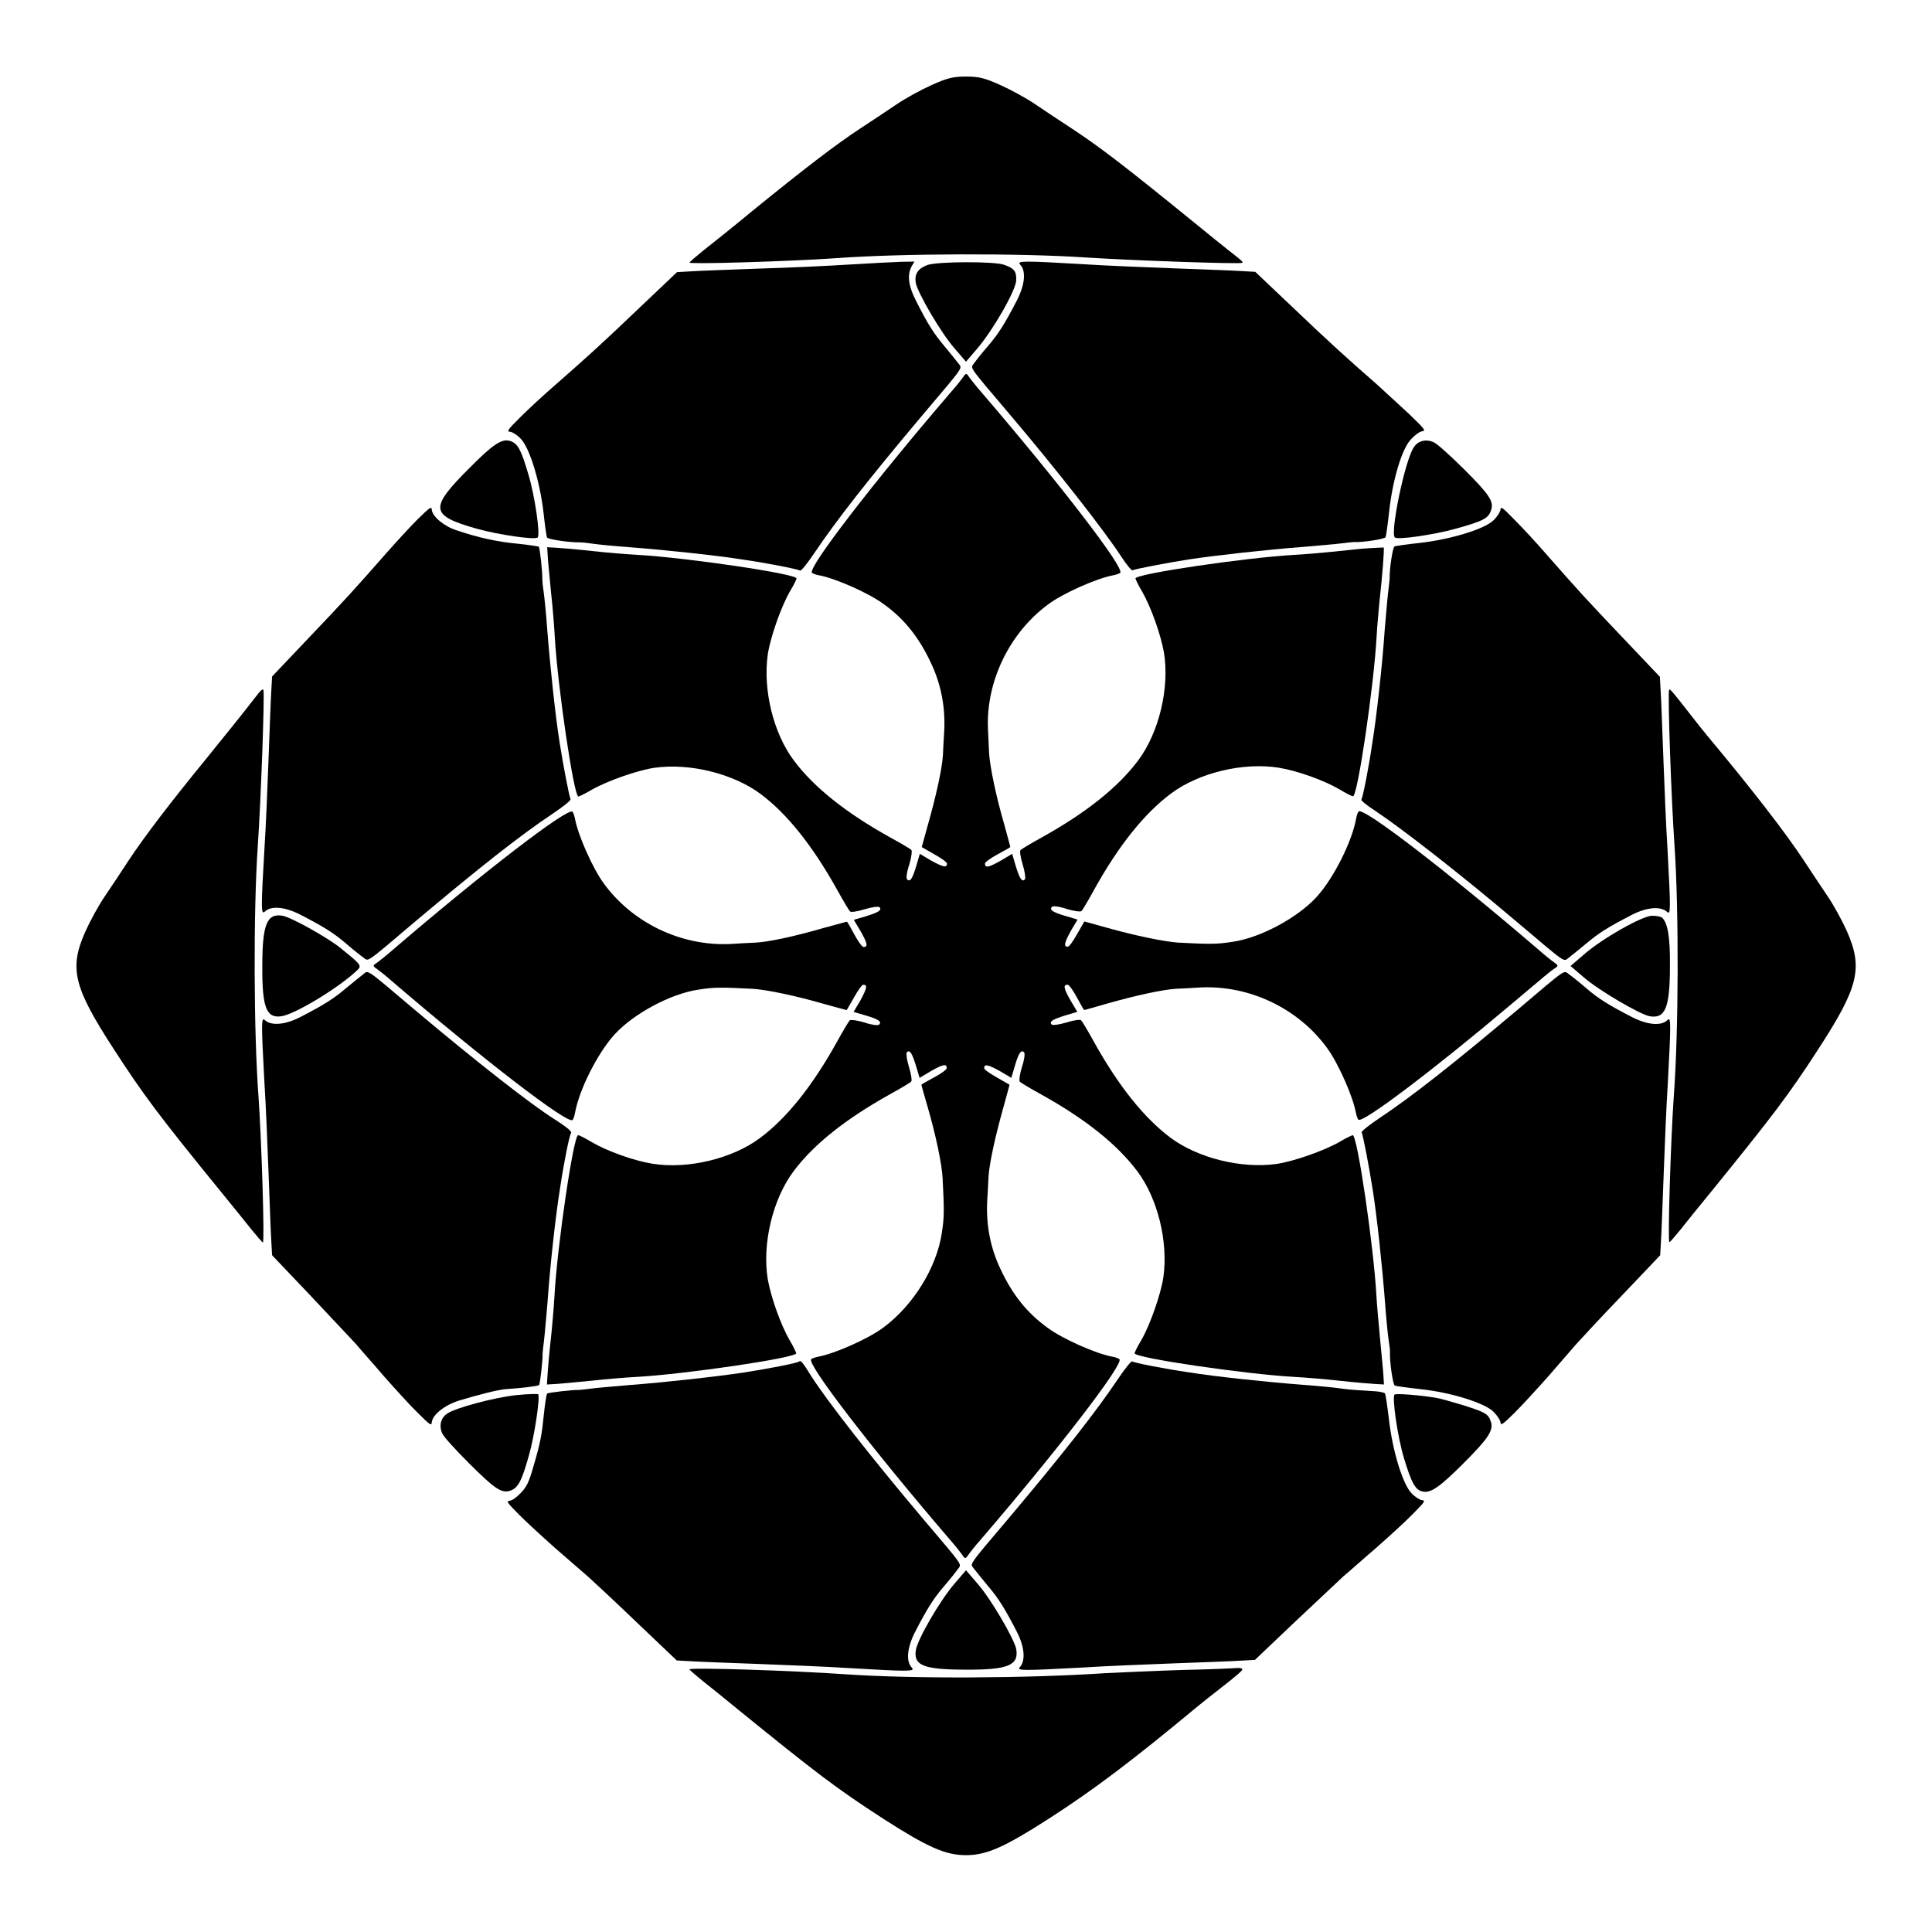
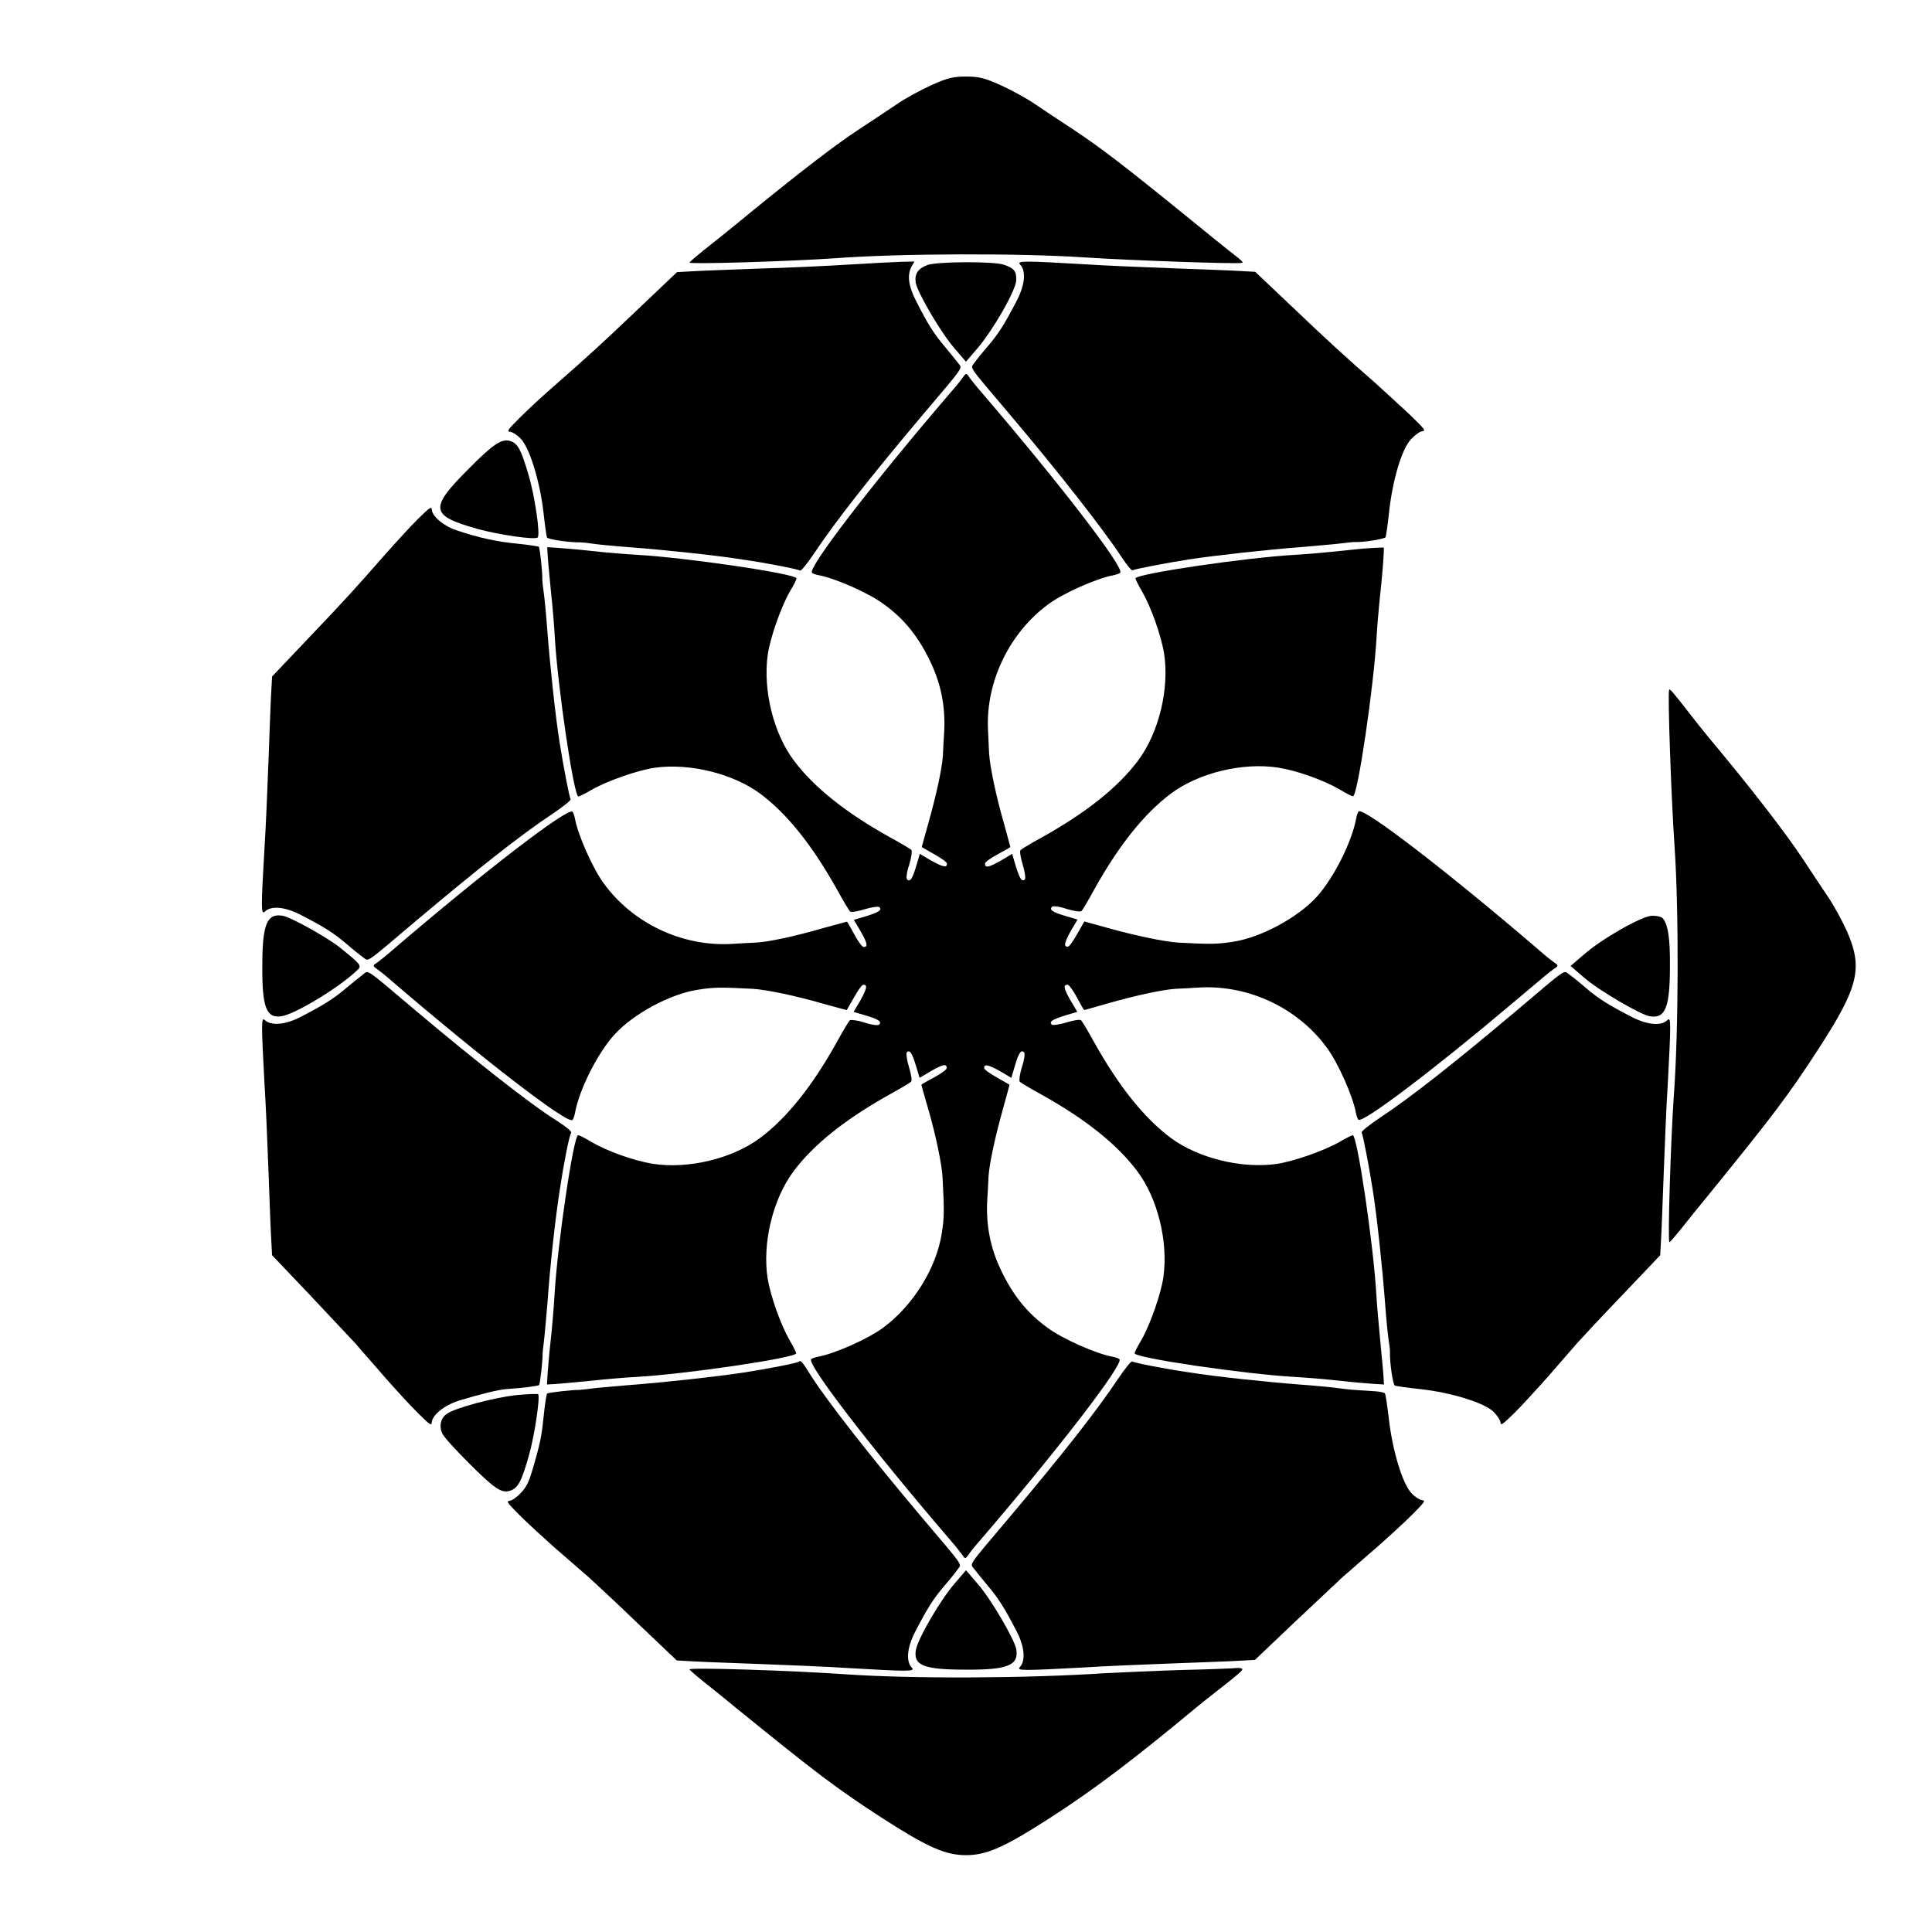
<svg xmlns="http://www.w3.org/2000/svg" fill="#000000" width="800px" height="800px" version="1.1" viewBox="144 144 512 512">
  <g>
    <path d="m508.61 245.62c-7.414-6.477-12.523-11.082-22.312-20.441l-9.645-9.141-3.887-0.215c-2.16-0.145-10.219-0.434-17.848-0.719-7.629-0.289-18.352-0.719-23.68-1.078-16.121-0.938-17.777-0.938-16.914 0.07 1.656 1.656 1.297 5.324-0.793 9.43-3.238 6.262-4.82 8.781-7.629 12.09-1.512 1.727-3.168 3.816-3.672 4.535-1.078 1.582-2.086 0.145 9.43 13.746 12.812 15.113 25.047 30.805 29.508 37.641 1.367 2.086 2.664 3.672 2.949 3.598 0.719-0.359 8.926-1.941 14.898-2.879 7.125-1.078 20.727-2.59 30.23-3.312 3.957-0.359 8.566-0.719 10.148-0.938 1.656-0.215 3.094-0.359 3.312-0.359 2.375 0.145 8.277-0.793 8.492-1.297 0.145-0.359 0.574-3.383 0.938-6.766 0.938-8.492 3.383-16.699 5.828-19.215 1.078-1.152 2.305-2.016 2.949-2.086 1.008-0.145 0.719-0.504-3.527-4.606-2.586-2.375-6.547-6.043-8.777-8.059z" />
-     <path d="m524.01 261.23c-2.016-0.938-4.176-0.504-5.324 1.297-2.305 3.238-6.332 22.598-5.039 23.895 0.719 0.719 10.438-0.719 16.121-2.305 7.269-2.016 8.637-2.734 9.355-4.82 0.863-2.375-0.359-4.176-7.269-11.082-3.742-3.672-6.836-6.481-7.844-6.984z" />
-     <path d="m541.64 279.09c-0.07 0.574-0.863 1.871-1.871 2.809-2.305 2.305-11.301 5.039-19.434 5.973-3.383 0.359-6.406 0.793-6.766 0.938-0.504 0.215-1.367 6.047-1.297 8.492 0 0.215-0.145 1.727-0.359 3.312-0.215 1.582-0.574 6.191-0.938 10.148-0.648 9.5-2.16 23.176-3.312 30.23-0.863 5.973-2.445 14.18-2.879 14.898-0.145 0.289 1.512 1.582 3.598 2.949 6.766 4.461 22.527 16.699 37.641 29.508 13.602 11.516 12.234 10.508 13.746 9.43 0.719-0.574 2.734-2.16 4.535-3.672 3.312-2.809 5.828-4.391 12.09-7.629 4.031-2.086 7.773-2.375 9.43-0.793 0.938 0.863 0.938-0.719 0.07-16.914-0.359-5.324-0.793-16.051-1.078-23.68-0.289-7.629-0.574-15.691-0.719-17.848l-0.215-3.887-9.5-10.004c-9.934-10.438-12.234-12.957-20.441-22.312-2.734-3.168-6.621-7.34-8.637-9.355-3.231-3.316-3.59-3.531-3.664-2.594z" />
+     <path d="m524.01 261.23z" />
    <path d="m469.6 210.35c-1.367-1.078-5.398-4.32-8.996-7.269-19.289-15.691-25.191-20.152-32.605-25.047-2.949-1.941-7.34-4.82-9.645-6.406-2.305-1.582-6.551-3.887-9.285-5.109-4.176-1.871-5.688-2.231-9.07-2.231-3.383 0-4.894 0.359-9.07 2.231-2.734 1.223-6.981 3.527-9.285 5.109-2.305 1.582-6.695 4.461-9.645 6.406-6.477 4.246-14.898 10.723-28.285 21.594-5.469 4.535-11.516 9.355-13.457 10.867-1.941 1.582-3.453 2.879-3.527 3.094 0.07 0.504 27.277-0.359 38.578-1.152 17.344-1.297 49.086-1.367 66.215-0.215 12.09 0.793 40.664 1.801 41.602 1.441 0.504-0.148 0.074-0.508-3.523-3.312z" />
    <path d="m586.34 326.8c-0.434 0.938 0.574 29.223 1.441 41.602 1.152 17.129 1.078 48.871-0.215 66.215-0.793 11.371-1.656 38.578-1.152 38.578 0.215-0.07 1.512-1.582 3.094-3.527 1.512-1.941 4.894-6.117 7.559-9.355 16.77-20.656 20.945-26.125 28.859-38.363 10.652-16.41 11.805-21.375 7.559-31.094-1.223-2.734-3.527-6.981-5.109-9.285-1.582-2.305-4.461-6.695-6.406-9.645-4.75-7.199-13.746-18.855-25.477-32.891-1.078-1.297-3.023-3.742-4.246-5.324-4.754-6.117-5.762-7.34-5.906-6.91z" />
    <path d="m505.29 289.38c-2.879 0.289-7.055 0.719-9.211 0.938-2.231 0.215-6.191 0.574-8.926 0.719-12.883 0.719-42.32 5.039-42.246 6.262 0.07 0.289 0.793 1.871 1.801 3.527 2.375 4.176 4.894 11.301 5.758 16.121 1.512 9.355-1.297 21.16-6.836 28.574-5.324 7.125-13.746 13.82-25.477 20.367-2.879 1.582-5.398 3.094-5.688 3.383s0 2.016 0.574 3.887 0.793 3.598 0.574 3.887c-0.793 0.793-1.367-0.145-2.445-3.598l-0.938-3.168-3.023 1.801c-3.168 1.801-4.176 2.016-4.176 0.793 0-0.359 1.297-1.367 3.312-2.445 1.871-1.008 3.383-1.871 3.383-1.941 0.07-0.07-0.719-2.664-1.582-5.973-2.16-7.414-3.816-15.332-4.031-19-0.07-1.582-0.215-4.391-0.289-6.262-0.574-12.594 5.688-25.551 15.977-33.109 3.957-2.949 12.883-6.91 17.273-7.699 0.719-0.145 1.582-0.434 1.801-0.648 1.223-1.223-15.977-23.605-36.922-48.004-1.223-1.367-2.59-3.168-3.094-3.816-0.719-1.152-0.863-1.152-1.656 0-0.504 0.719-1.871 2.445-3.094 3.816-20.945 24.398-38.145 46.781-36.922 48.004 0.215 0.215 1.008 0.504 1.801 0.648 4.391 0.793 13.316 4.75 17.273 7.699 5.469 3.957 9.285 8.781 12.453 15.547 2.664 5.613 3.816 11.586 3.527 17.848-0.145 2.086-0.289 5.039-0.359 6.621-0.215 3.453-1.727 10.508-3.957 18.352-0.938 3.312-1.656 5.973-1.656 5.973 0.07 0.07 1.582 0.863 3.383 1.941 1.941 1.078 3.312 2.086 3.312 2.445 0 1.152-1.008 0.938-4.176-0.793l-3.023-1.801-0.938 3.168c-1.008 3.453-1.656 4.391-2.445 3.598-0.289-0.289-0.07-2.016 0.574-3.887 0.574-1.871 0.793-3.598 0.574-3.887-0.215-0.289-2.809-1.801-5.688-3.383-11.66-6.477-20.152-13.242-25.477-20.367-5.398-7.199-8.203-18.641-6.91-27.996 0.648-4.461 3.453-12.523 5.828-16.699 1.008-1.656 1.801-3.238 1.801-3.527 0.145-1.223-29.363-5.543-42.246-6.262-2.664-0.145-8.062-0.574-11.949-1.008-3.887-0.434-8.133-0.793-9.43-0.863l-2.445-0.145 0.145 2.445c0.07 1.297 0.504 5.543 0.863 9.43 0.434 3.887 0.863 9.211 1.008 11.949 0.719 12.812 5.039 42.32 6.262 42.246 0.289-0.07 1.871-0.793 3.527-1.801 4.176-2.375 12.234-5.184 16.699-5.828 9.355-1.297 20.801 1.582 27.996 6.91 7.125 5.324 13.82 13.746 20.367 25.477 1.582 2.879 3.094 5.398 3.383 5.688 0.289 0.289 2.016 0 3.887-0.574s3.598-0.793 3.887-0.574c0.793 0.793-0.145 1.367-3.598 2.445l-3.168 0.938 1.801 3.023c1.801 3.168 2.016 4.176 0.793 4.176-0.359 0-1.367-1.297-2.445-3.312-1.008-1.871-1.871-3.383-1.941-3.383-0.07-0.07-2.664 0.719-5.973 1.582-7.918 2.305-14.969 3.816-18.426 3.957-1.582 0.07-4.535 0.215-6.621 0.359-12.957 0.574-25.766-5.543-33.395-15.977-2.949-3.957-6.91-12.883-7.699-17.273-0.145-0.719-0.434-1.582-0.648-1.801-1.223-1.223-23.605 15.977-48.004 36.922-1.367 1.223-3.168 2.59-3.816 3.094-1.152 0.719-1.152 0.863 0 1.656 0.719 0.504 2.445 1.871 3.816 3.094 24.398 20.945 46.781 38.145 48.004 36.922 0.215-0.215 0.504-1.008 0.648-1.801 1.078-6.117 5.902-15.762 10.438-20.801 5.039-5.543 14.898-10.867 22.312-11.949 4.176-0.648 5.973-0.648 14.324-0.215 3.672 0.215 11.586 1.871 19 4.031 3.238 0.863 5.902 1.656 5.973 1.582 0.07-0.07 0.863-1.582 1.941-3.383 1.078-1.941 2.086-3.312 2.445-3.312 1.152 0 0.938 1.008-0.793 4.176l-1.801 3.023 3.168 0.938c3.453 1.008 4.391 1.656 3.598 2.445-0.289 0.289-2.016 0.07-3.887-0.574-1.871-0.574-3.598-0.793-3.887-0.574-0.289 0.289-1.801 2.809-3.383 5.688-6.477 11.66-13.242 20.152-20.367 25.477-7.414 5.543-19.215 8.348-28.574 6.836-4.894-0.793-11.949-3.312-16.121-5.758-1.656-1.008-3.238-1.801-3.527-1.801-1.223-0.145-5.543 29.363-6.262 42.246-0.145 2.664-0.574 8.062-1.008 11.949-0.434 3.887-0.793 8.133-0.863 9.43l-0.145 2.445 2.445-0.145c1.297-0.07 5.543-0.504 9.43-0.863 3.887-0.434 9.211-0.863 11.949-1.008 12.812-0.719 42.32-5.039 42.246-6.262-0.07-0.289-0.793-1.871-1.801-3.527-2.375-4.176-4.894-11.301-5.758-16.121-1.512-9.355 1.297-21.16 6.836-28.574 5.324-7.125 13.746-13.82 25.477-20.367 2.879-1.582 5.398-3.094 5.688-3.383 0.289-0.289 0-2.016-0.574-3.887-0.574-1.871-0.793-3.598-0.574-3.887 0.793-0.793 1.367 0.145 2.445 3.598l0.938 3.168 3.023-1.801c3.168-1.801 4.176-2.016 4.176-0.793 0 0.359-1.297 1.367-3.312 2.445-1.871 1.008-3.383 1.871-3.383 1.941-0.07 0.07 0.719 2.664 1.656 5.973 2.16 7.414 3.816 15.332 3.957 19 0.434 8.348 0.434 10.148-0.215 14.324-1.367 9.211-7.629 19.289-15.547 25.117-3.957 2.949-12.883 6.91-17.273 7.699-0.719 0.145-1.582 0.434-1.801 0.648-1.223 1.223 15.977 23.605 36.922 48.004 1.223 1.367 2.59 3.168 3.094 3.816 0.719 1.152 0.863 1.152 1.656 0 0.504-0.719 1.871-2.445 3.094-3.816 20.945-24.398 38.145-46.781 36.922-48.004-0.215-0.215-1.008-0.504-1.801-0.648-4.391-0.793-13.316-4.75-17.273-7.699-5.469-3.957-9.285-8.781-12.453-15.547-2.664-5.613-3.816-11.586-3.527-17.848 0.145-2.086 0.289-5.039 0.359-6.621 0.215-3.453 1.727-10.508 3.957-18.426 0.863-3.238 1.656-5.902 1.582-5.973-0.07-0.07-1.582-0.863-3.383-1.941-1.941-1.078-3.312-2.086-3.312-2.445 0-1.152 1.008-0.938 4.176 0.793l3.023 1.801 0.938-3.168c1.008-3.453 1.656-4.391 2.445-3.598 0.289 0.289 0.07 2.016-0.574 3.887-0.574 1.871-0.793 3.598-0.574 3.887 0.289 0.289 2.809 1.801 5.688 3.383 11.66 6.477 20.152 13.242 25.477 20.367 5.398 7.199 8.203 18.641 6.91 27.996-0.648 4.461-3.453 12.523-5.828 16.699-1.008 1.656-1.801 3.238-1.801 3.527-0.145 1.223 29.363 5.543 42.246 6.262 2.664 0.145 8.062 0.574 11.949 1.008s8.133 0.793 9.43 0.863l2.445 0.145-0.145-2.445c-0.07-1.297-0.504-5.543-0.863-9.43-0.359-3.887-0.863-9.211-1.008-11.949-0.719-12.812-5.039-42.32-6.262-42.246-0.289 0.07-1.871 0.793-3.527 1.801-4.176 2.375-12.234 5.184-16.699 5.828-9.355 1.297-20.801-1.582-27.996-6.91-7.125-5.324-13.82-13.746-20.367-25.477-1.582-2.879-3.094-5.398-3.383-5.688-0.289-0.289-2.016 0-3.887 0.574s-3.598 0.793-3.887 0.574c-0.793-0.793 0.145-1.367 3.598-2.445l3.168-0.938-1.801-3.023c-1.801-3.168-2.016-4.176-0.793-4.176 0.359 0 1.367 1.297 2.445 3.312 1.008 1.871 1.871 3.383 1.941 3.383 0.07 0.07 2.664-0.719 5.973-1.656 7.844-2.231 14.898-3.742 18.352-3.957 1.582-0.07 4.535-0.215 6.621-0.359 12.957-0.574 25.766 5.543 33.395 15.977 2.949 3.957 6.91 12.883 7.699 17.273 0.145 0.719 0.434 1.582 0.648 1.801 1.078 1.078 20.223-13.457 40.594-30.66 9.355-7.918 10.004-8.422 11.301-9.355 1.152-0.719 1.152-0.863 0-1.656-0.719-0.504-2.445-1.871-3.816-3.094-24.398-20.945-46.781-38.145-48.004-36.922-0.215 0.215-0.504 1.008-0.648 1.801-1.078 6.117-5.902 15.762-10.438 20.801-5.039 5.543-14.898 10.867-22.312 11.949-4.176 0.648-5.973 0.648-14.324 0.215-3.672-0.215-11.586-1.871-19-3.957-3.312-0.938-5.973-1.656-5.973-1.656-0.07 0.07-0.863 1.582-1.941 3.383-1.078 1.941-2.086 3.312-2.445 3.312-1.152 0-0.938-1.008 0.793-4.176l1.801-3.023-3.168-0.938c-3.453-1.008-4.391-1.656-3.598-2.445 0.289-0.289 2.016-0.07 3.887 0.574 1.871 0.574 3.598 0.793 3.887 0.574 0.289-0.215 1.801-2.809 3.383-5.688 6.477-11.66 13.242-20.152 20.367-25.477 7.414-5.543 19.215-8.348 28.574-6.836 4.894 0.793 11.949 3.312 16.121 5.758 1.656 1.008 3.238 1.801 3.527 1.801 1.223 0.145 5.543-29.293 6.262-42.246 0.145-2.664 0.504-6.695 0.719-8.926 0.863-7.773 1.367-14.465 1.152-14.754-0.066 0.008-2.516 0.078-5.394 0.293z" />
    <path d="m410.07 214.16c-2.59-0.938-17.707-0.863-20.297 0.07-2.519 0.938-3.453 2.375-3.094 4.68 0.434 2.59 6.766 13.457 10.293 17.418l3.023 3.527 3.023-3.527c4.176-4.894 10.219-15.402 10.293-18.066 0.07-2.445-0.578-3.164-3.242-4.102z" />
    <path d="m581.8 386.68c-2.664 0.07-13.242 6.047-18.066 10.293l-3.527 3.023 3.527 3.023c3.957 3.453 14.828 9.789 17.418 10.293 4.176 0.719 5.398-2.231 5.398-13.316 0.07-7.629-0.574-11.301-2.016-12.738-0.359-0.363-1.582-0.578-2.734-0.578z" />
    <path d="m382.73 213.38c-1.941 0.07-7.988 0.359-13.531 0.719-5.543 0.359-16.336 0.863-24.039 1.078-7.629 0.289-15.691 0.574-17.848 0.719l-3.887 0.215-10.004 9.5c-10.438 9.934-12.957 12.234-22.312 20.441-3.168 2.734-7.34 6.621-9.355 8.637-3.312 3.312-3.527 3.672-2.519 3.742 0.574 0.07 1.871 0.863 2.734 1.801 2.375 2.375 5.109 11.371 6.047 19.434 0.359 3.312 0.793 6.406 0.938 6.766 0.215 0.504 6.047 1.367 8.852 1.297 0.434 0 1.941 0.145 3.312 0.359 1.367 0.215 5.828 0.648 9.789 0.938 9.43 0.719 23.102 2.16 30.23 3.312 5.973 0.863 14.18 2.445 14.898 2.879 0.289 0.145 1.941-1.941 3.742-4.606 5.902-8.781 14.25-19.434 28.719-36.633 11.516-13.602 10.508-12.234 9.43-13.746-0.574-0.719-2.16-2.734-3.672-4.535-2.809-3.312-4.391-5.828-7.559-12.09-2.016-3.957-2.305-6.836-1.078-9.07l0.719-1.223z" />
    <path d="m585.9 414.32c-1.656 1.656-5.324 1.297-9.43-0.793-6.262-3.238-8.781-4.82-12.09-7.629-1.727-1.512-3.816-3.168-4.535-3.672-1.582-1.078-0.145-2.086-13.746 9.43-16.77 14.105-27.852 22.887-36.633 28.719-2.664 1.801-4.75 3.453-4.606 3.742 0.359 0.719 1.941 8.926 2.879 14.898 1.152 7.125 2.59 20.801 3.312 30.23 0.289 3.957 0.719 8.348 0.938 9.789 0.215 1.367 0.434 2.949 0.359 3.312-0.07 2.809 0.793 8.637 1.297 8.852 0.359 0.145 3.453 0.574 6.766 0.938 8.133 0.863 17.129 3.672 19.434 6.047 0.938 0.938 1.727 2.16 1.801 2.734 0.07 0.938 0.434 0.719 3.742-2.519 2.016-2.016 5.973-6.332 8.852-9.574 2.879-3.312 6.262-7.199 7.559-8.707 1.367-1.512 6.836-7.414 12.309-13.098l9.859-10.363 0.215-3.887c0.145-2.16 0.434-10.219 0.719-17.848 0.289-7.629 0.719-18.352 1.078-23.68 0.859-16.203 0.859-17.855-0.078-16.922z" />
    <path d="m279.23 260.88c-2.231-0.719-4.535 0.793-10.941 7.269-10.578 10.578-10.363 12.453 2.086 15.977 5.688 1.582 15.402 3.023 16.121 2.305s-0.719-10.867-2.445-16.625c-1.941-6.621-2.805-8.277-4.82-8.926z" />
-     <path d="m531.93 516.45c-3.094-0.938-6.332-1.871-7.414-2.016-3.598-0.648-10.578-1.223-10.941-0.863-0.719 0.719 0.793 11.156 2.445 16.699 2.016 6.695 3.023 8.566 4.965 8.996 2.16 0.504 4.535-1.152 10.867-7.484 6.477-6.477 7.988-8.707 7.269-10.941-0.715-2.156-1.363-2.519-7.191-4.391z" />
    <path d="m281.1 288.08c-5.398-0.504-10.293-1.582-16.051-3.527-3.383-1.078-6.477-3.672-6.621-5.469-0.07-0.938-0.434-0.719-3.742 2.519-2.016 2.016-5.902 6.262-8.637 9.355-8.203 9.355-10.508 11.875-20.441 22.312l-9.5 10.004-0.215 3.887c-0.145 2.16-0.434 10.219-0.719 17.848-0.289 7.629-0.719 18.352-1.078 23.68-0.938 16.121-0.938 17.777 0.07 16.914 1.656-1.656 5.324-1.297 9.43 0.793 6.262 3.238 8.781 4.82 12.09 7.629 1.727 1.512 3.816 3.168 4.535 3.672 1.582 1.078 0.145 2.086 13.746-9.43 16.77-14.105 27.852-22.887 36.633-28.719 2.664-1.801 4.75-3.453 4.606-3.742-0.359-0.719-1.941-8.926-2.879-14.898-1.152-7.125-2.59-20.801-3.312-30.23-0.289-3.957-0.719-8.348-0.938-9.789-0.215-1.367-0.359-2.879-0.359-3.312 0.07-1.871-0.648-8.422-0.938-8.707-0.207-0.07-2.727-0.504-5.68-0.789z" />
    <path d="m508.54 512.71c-1.078-0.07-3.168-0.215-4.535-0.289-1.297-0.07-3.598-0.289-5.039-0.504-1.367-0.215-5.828-0.648-9.789-0.938-9.43-0.719-23.102-2.16-30.23-3.312-5.973-0.863-14.18-2.445-14.898-2.879-0.289-0.145-1.941 1.941-3.742 4.606-5.828 8.707-14.609 19.863-28.719 36.633-11.516 13.602-10.508 12.234-9.43 13.746 0.574 0.719 2.16 2.734 3.672 4.535 2.809 3.312 4.391 5.828 7.629 12.09 2.086 4.031 2.375 7.773 0.793 9.43-0.863 0.938 0.719 0.938 16.914 0.07 5.324-0.359 16.051-0.793 23.68-1.078 7.629-0.289 15.691-0.574 17.848-0.719l3.887-0.215 10.363-9.859c5.758-5.398 11.66-10.941 13.098-12.309 1.582-1.297 5.398-4.75 8.707-7.559 3.238-2.879 7.559-6.766 9.574-8.852 3.312-3.312 3.527-3.672 2.519-3.742-0.574-0.07-1.871-0.863-2.734-1.801-2.375-2.375-5.109-11.371-6.047-19.793-0.434-3.527-0.863-6.621-1.078-6.766-0.211-0.137-1.293-0.422-2.441-0.496z" />
-     <path d="m212.15 328.17c-4.75 6.117-7.699 9.715-13.746 17.203-9.355 11.445-16.121 20.297-20.297 26.629-1.941 2.949-4.82 7.34-6.406 9.645-1.582 2.305-3.887 6.551-5.109 9.285-4.32 9.715-3.094 14.684 7.559 31.094 7.918 12.234 12.02 17.707 28.859 38.363 2.664 3.238 6.047 7.484 7.559 9.355 1.582 1.941 2.879 3.453 3.094 3.527 0.504-0.07-0.359-27.277-1.152-38.578-1.297-17.344-1.367-49.086-0.215-66.215 0.863-12.523 1.871-40.664 1.512-41.672-0.215-0.289-0.934 0.355-1.656 1.363z" />
    <path d="m471.61 586.05c-0.648 0.07-6.981 0.359-14.035 0.504-7.125 0.215-16.41 0.648-20.801 0.863-20.586 1.367-50.812 1.512-68.66 0.289-14.395-1.008-41.383-1.871-41.383-1.297 0.07 0.215 1.582 1.512 3.527 3.094 1.941 1.512 6.117 4.894 9.355 7.559 20.656 16.77 26.125 20.945 38.363 28.859 11.875 7.629 16.555 9.715 22.023 9.715s10.148-2.086 22.023-9.715c11.875-7.629 22.383-15.617 38.938-29.363 1.297-1.078 3.742-3.023 5.324-4.246 6.191-4.82 7.199-5.758 6.91-6.047-0.219-0.215-0.941-0.285-1.586-0.215z" />
    <path d="m291.03 440.66c-6.332-3.957-21.09-15.547-37.066-29.004-13.602-11.516-12.234-10.508-13.746-9.43-0.719 0.574-2.734 2.16-4.535 3.672-3.312 2.809-5.828 4.391-12.09 7.629-4.031 2.086-7.773 2.375-9.43 0.793-0.938-0.863-0.938 0.719-0.07 16.914 0.359 5.324 0.793 16.051 1.078 23.68 0.289 7.629 0.574 15.691 0.719 17.848l0.215 3.887 9.859 10.363c5.398 5.758 10.941 11.66 12.309 13.098 1.297 1.582 4.75 5.398 7.559 8.707 2.879 3.238 6.766 7.559 8.852 9.574 3.312 3.312 3.672 3.527 3.742 2.519 0.215-2.016 3.383-4.535 7.269-5.758 5.184-1.582 10.363-2.879 12.379-3.023 4.391-0.289 8.492-0.793 8.781-1.078 0.289-0.289 1.008-6.836 0.938-8.348 0-0.215 0.145-1.727 0.359-3.312 0.215-1.656 0.574-6.191 0.938-10.148 0.648-9.5 2.16-23.176 3.312-30.23 1.008-6.836 2.519-14.324 2.949-14.754 0.215-0.434-1.082-1.512-4.32-3.598z" />
    <path d="m355.81 504.79c-0.434 0.434-7.844 1.871-14.754 2.949-7.125 1.078-20.727 2.59-30.23 3.312-3.957 0.359-8.566 0.719-10.148 0.938-1.582 0.215-3.094 0.359-3.312 0.359-1.512-0.07-8.062 0.719-8.348 0.938-0.215 0.215-0.574 2.59-0.863 5.324-0.574 5.688-0.863 7.484-2.879 14.324-1.078 3.816-1.727 5.109-3.238 6.695-1.078 1.152-2.305 2.016-2.949 2.086-1.008 0.145-0.719 0.434 2.519 3.742 2.016 2.016 6.332 5.973 9.574 8.852 3.312 2.879 7.199 6.262 8.707 7.559 1.512 1.367 7.414 6.836 13.098 12.309l10.363 9.859 3.887 0.215c2.16 0.145 10.219 0.434 17.848 0.719 7.629 0.289 18.352 0.719 23.68 1.078 16.121 0.938 17.777 0.938 16.914-0.07-1.656-1.656-1.297-5.324 0.793-9.43 3.238-6.262 4.82-8.781 7.629-12.09 1.512-1.727 3.168-3.816 3.672-4.535 1.078-1.582 2.086-0.145-9.43-13.746-13.531-16.051-24.758-30.371-29.363-37.496-2.234-3.672-2.809-4.25-3.168-3.891z" />
    <path d="m234.17 395.18c-3.383-2.734-13.098-8.133-15.258-8.492-4.176-0.719-5.398 2.231-5.398 13.316-0.07 11.012 1.078 13.891 5.039 13.316 3.672-0.504 15.836-7.918 20.367-12.453 0.938-1.008 0.434-1.512-4.75-5.688z" />
    <path d="m396.98 563.66c-3.816 4.391-9.934 14.898-10.293 17.777-0.574 3.957 2.231 5.039 13.316 5.039 11.012 0.07 14.035-1.152 13.316-5.398-0.434-2.59-6.766-13.457-10.293-17.418l-3.023-3.527z" />
    <path d="m280.96 513.71c-5.758 0.574-16.266 3.383-18.426 4.894-1.801 1.152-2.231 3.383-1.297 5.324 0.504 1.008 3.312 4.102 6.981 7.773 6.836 6.836 8.707 8.133 11.012 7.34 2.086-0.719 3.023-2.519 4.965-9.43 1.441-5.039 2.949-15.113 2.445-16.121-0.141-0.141-2.731-0.07-5.68 0.219z" />
  </g>
</svg>